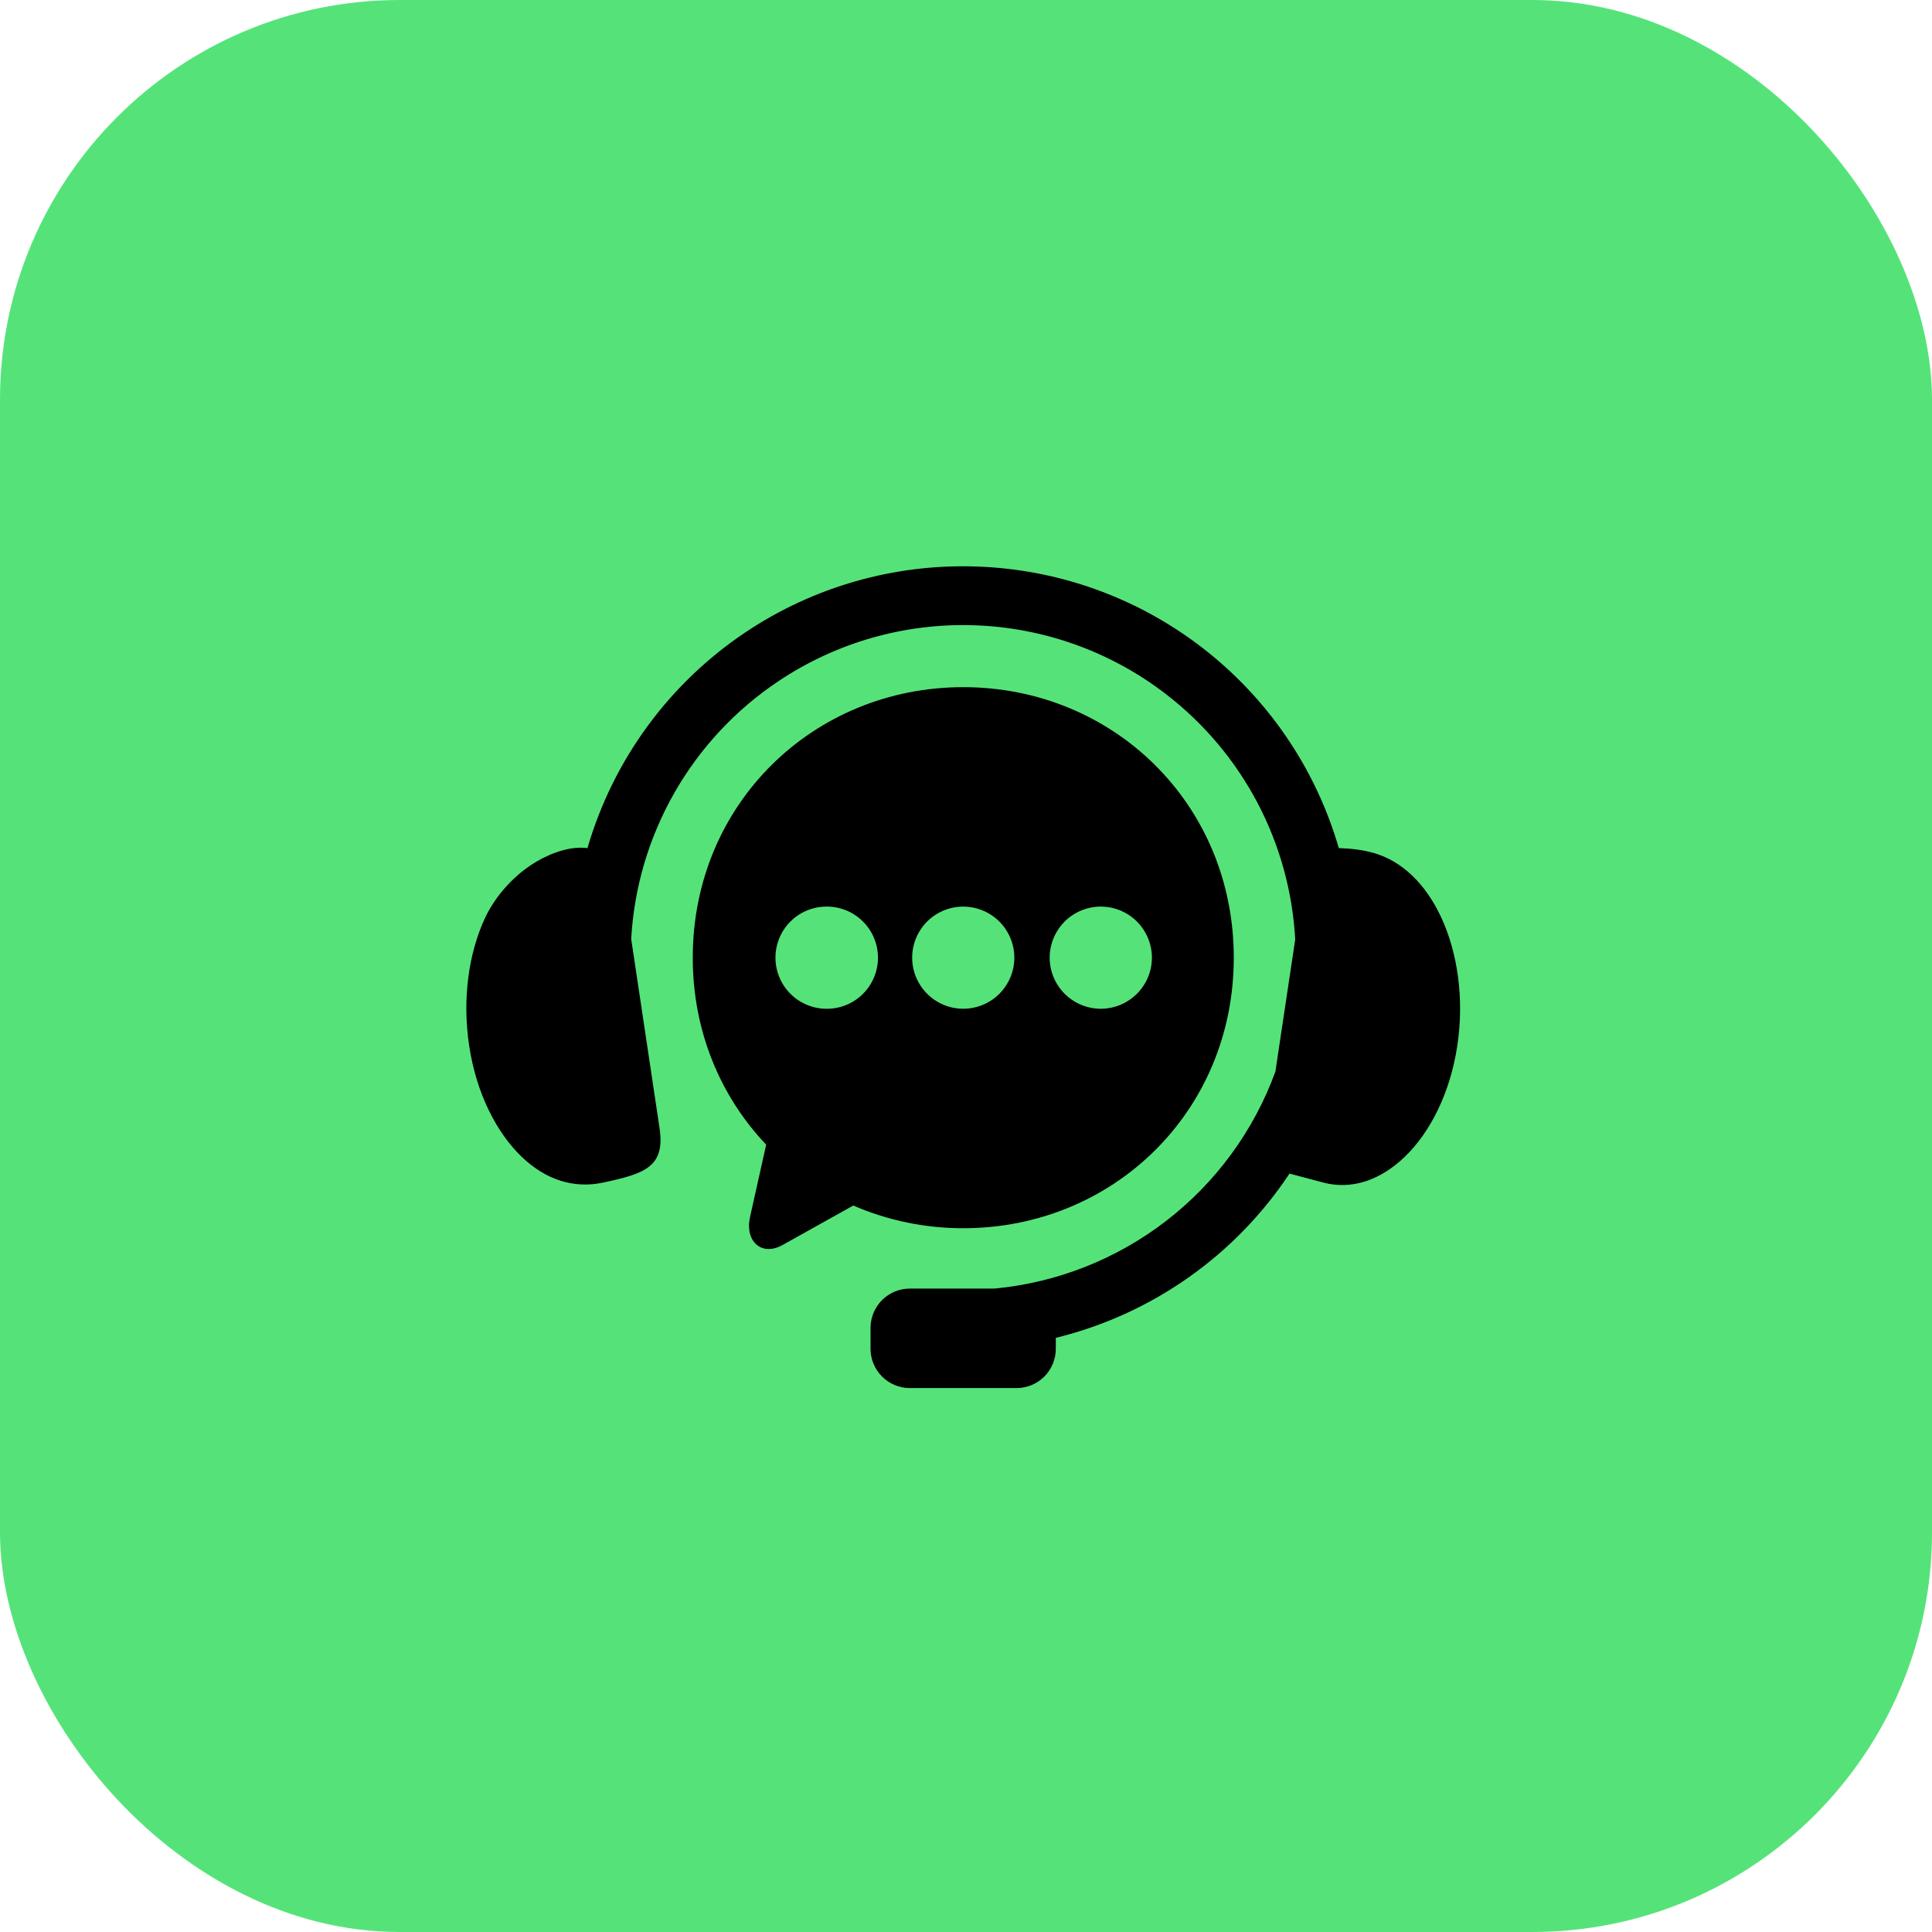
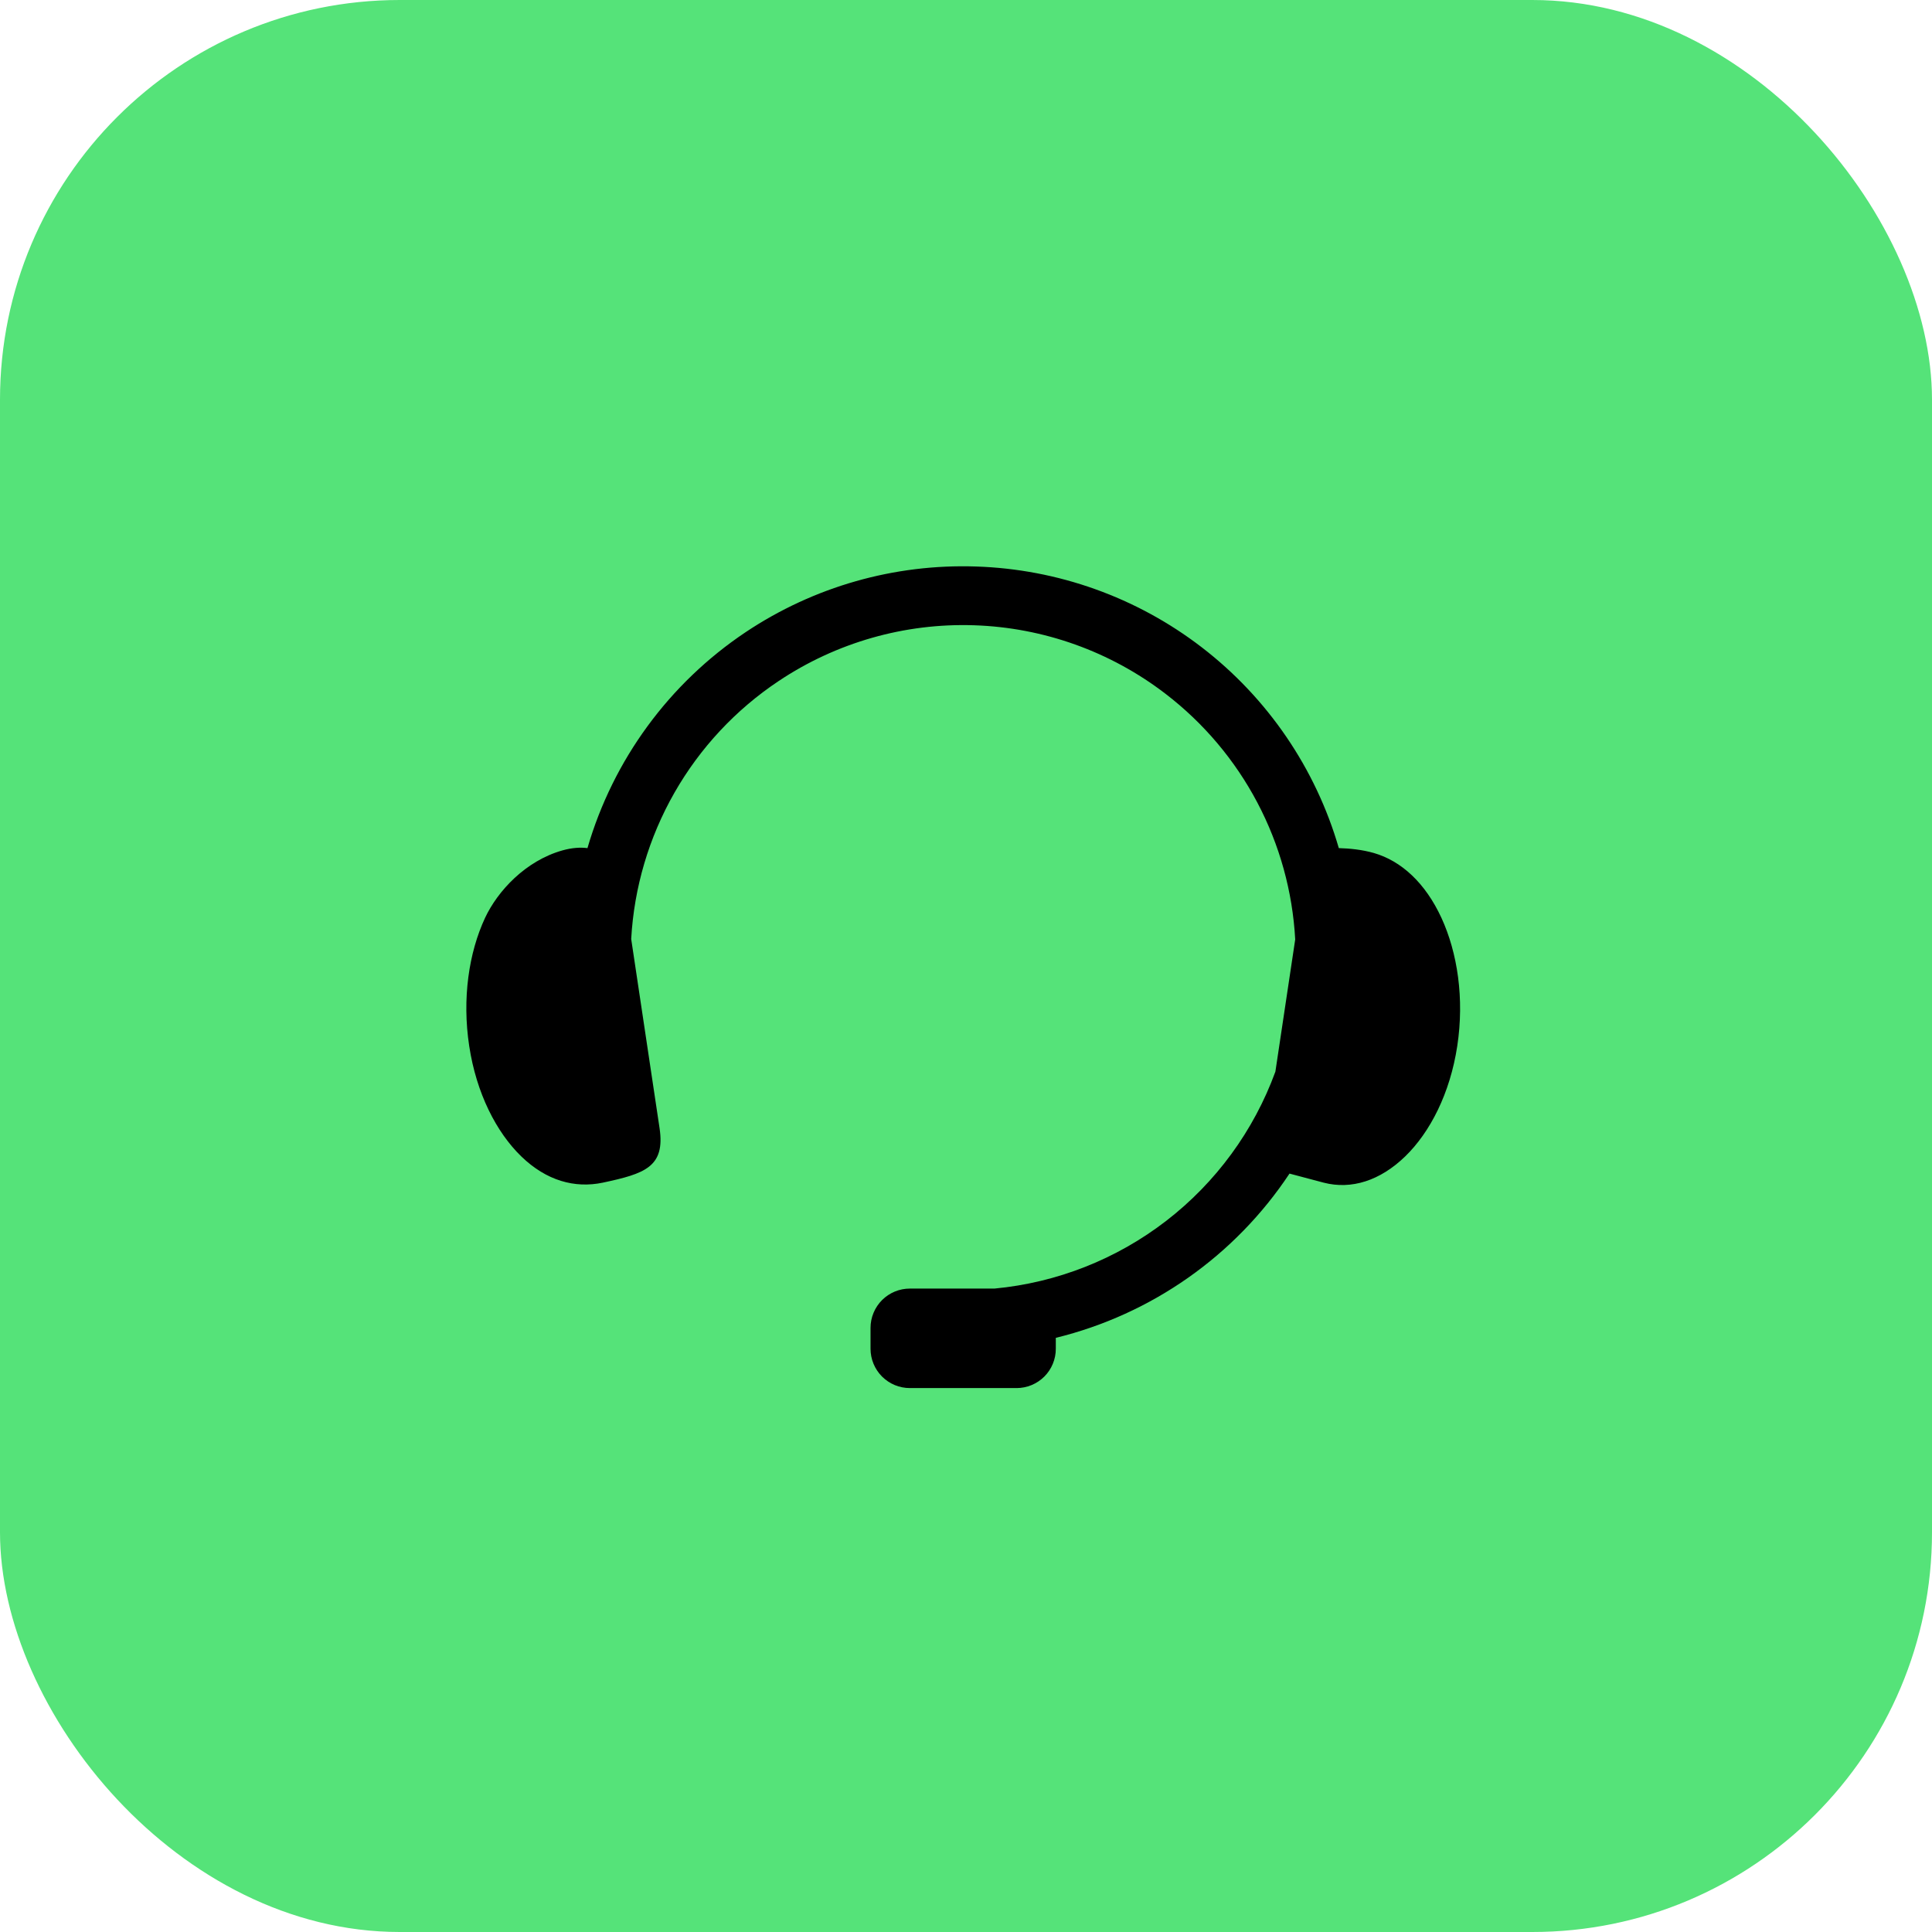
<svg xmlns="http://www.w3.org/2000/svg" width="58" height="58" viewBox="0 0 58 58" fill="none">
  <rect width="58" height="58" rx="12" fill="#55E379" />
  <path fill-rule="evenodd" clip-rule="evenodd" d="M29.301 17.007C26.846 16.924 24.427 17.614 22.385 18.978C20.089 20.513 18.407 22.809 17.636 25.461C17.427 25.435 17.177 25.447 16.88 25.531C15.77 25.846 14.937 26.754 14.562 27.555C14.075 28.598 13.869 29.978 14.086 31.402C14.301 32.821 14.901 33.992 15.651 34.718C16.403 35.445 17.253 35.681 18.097 35.504C19.353 35.236 19.976 35.035 19.8 33.865L18.949 28.19C19.035 26.645 19.48 25.142 20.247 23.798C21.014 22.455 22.083 21.308 23.37 20.449C25.104 19.289 27.157 18.702 29.242 18.771C31.327 18.839 33.338 19.559 34.992 20.83C36.134 21.706 37.073 22.818 37.745 24.091C38.416 25.363 38.805 26.766 38.883 28.203L38.288 32.172C37.641 33.944 36.506 35.496 35.013 36.649C33.521 37.801 31.732 38.507 29.855 38.684H27.317C27.161 38.684 27.007 38.714 26.864 38.773C26.72 38.833 26.59 38.919 26.48 39.029C26.37 39.139 26.283 39.27 26.224 39.413C26.164 39.556 26.134 39.71 26.134 39.866V40.489C26.134 40.644 26.164 40.798 26.224 40.942C26.283 41.085 26.37 41.216 26.48 41.326C26.59 41.435 26.72 41.522 26.864 41.582C27.007 41.641 27.161 41.671 27.317 41.671H30.517C30.672 41.671 30.825 41.641 30.969 41.581C31.112 41.522 31.242 41.435 31.352 41.325C31.462 41.215 31.548 41.085 31.607 40.942C31.666 40.798 31.697 40.645 31.696 40.489V40.163C34.571 39.459 37.076 37.699 38.712 35.232L39.737 35.504C40.571 35.72 41.431 35.445 42.183 34.718C42.933 33.991 43.533 32.821 43.748 31.402C43.965 29.977 43.754 28.6 43.273 27.555C42.79 26.509 42.071 25.845 41.241 25.607C40.894 25.507 40.516 25.47 40.192 25.461C39.496 23.062 38.051 20.948 36.07 19.427C34.123 17.932 31.755 17.086 29.301 17.007Z" fill="black" />
-   <path fill-rule="evenodd" clip-rule="evenodd" d="M33.048 27.217C33.455 27.217 33.844 27.379 34.132 27.666C34.419 27.954 34.581 28.344 34.581 28.75C34.581 29.157 34.419 29.546 34.131 29.834C33.844 30.121 33.454 30.283 33.048 30.284C32.641 30.284 32.251 30.122 31.963 29.835C31.675 29.547 31.513 29.157 31.512 28.75C31.512 28.549 31.552 28.349 31.629 28.163C31.707 27.977 31.82 27.808 31.962 27.665C32.105 27.523 32.274 27.41 32.46 27.333C32.647 27.256 32.846 27.216 33.048 27.216L33.048 27.217ZM28.918 27.217C29.222 27.217 29.518 27.307 29.77 27.476C30.022 27.644 30.219 27.884 30.334 28.164C30.451 28.444 30.481 28.752 30.422 29.05C30.362 29.347 30.216 29.62 30.002 29.835C29.787 30.049 29.514 30.195 29.217 30.254C28.919 30.313 28.611 30.283 28.331 30.167C28.051 30.051 27.811 29.854 27.643 29.602C27.474 29.35 27.384 29.054 27.384 28.751C27.384 28.549 27.424 28.349 27.501 28.163C27.578 27.977 27.691 27.808 27.833 27.665C27.976 27.523 28.145 27.41 28.331 27.333C28.517 27.256 28.717 27.217 28.918 27.217ZM24.79 27.217C24.994 27.212 25.197 27.249 25.387 27.324C25.577 27.399 25.75 27.511 25.896 27.654C26.042 27.797 26.158 27.967 26.237 28.155C26.317 28.344 26.357 28.546 26.357 28.75C26.357 28.954 26.317 29.157 26.237 29.345C26.158 29.533 26.042 29.704 25.896 29.847C25.75 29.989 25.577 30.102 25.387 30.177C25.197 30.252 24.994 30.288 24.79 30.284C24.387 30.277 24.003 30.113 23.721 29.826C23.438 29.539 23.28 29.153 23.28 28.75C23.28 28.347 23.438 27.961 23.721 27.674C24.003 27.387 24.387 27.223 24.79 27.217ZM28.918 20.629C24.421 20.629 20.797 24.134 20.797 28.75C20.797 30.967 21.635 32.926 23.001 34.364L22.516 36.537C22.357 37.252 22.852 37.733 23.495 37.375L25.616 36.191C26.659 36.643 27.783 36.874 28.918 36.872C33.417 36.872 37.039 33.369 37.039 28.751C37.039 24.134 33.417 20.629 28.918 20.629V20.629Z" fill="black" />
</svg>